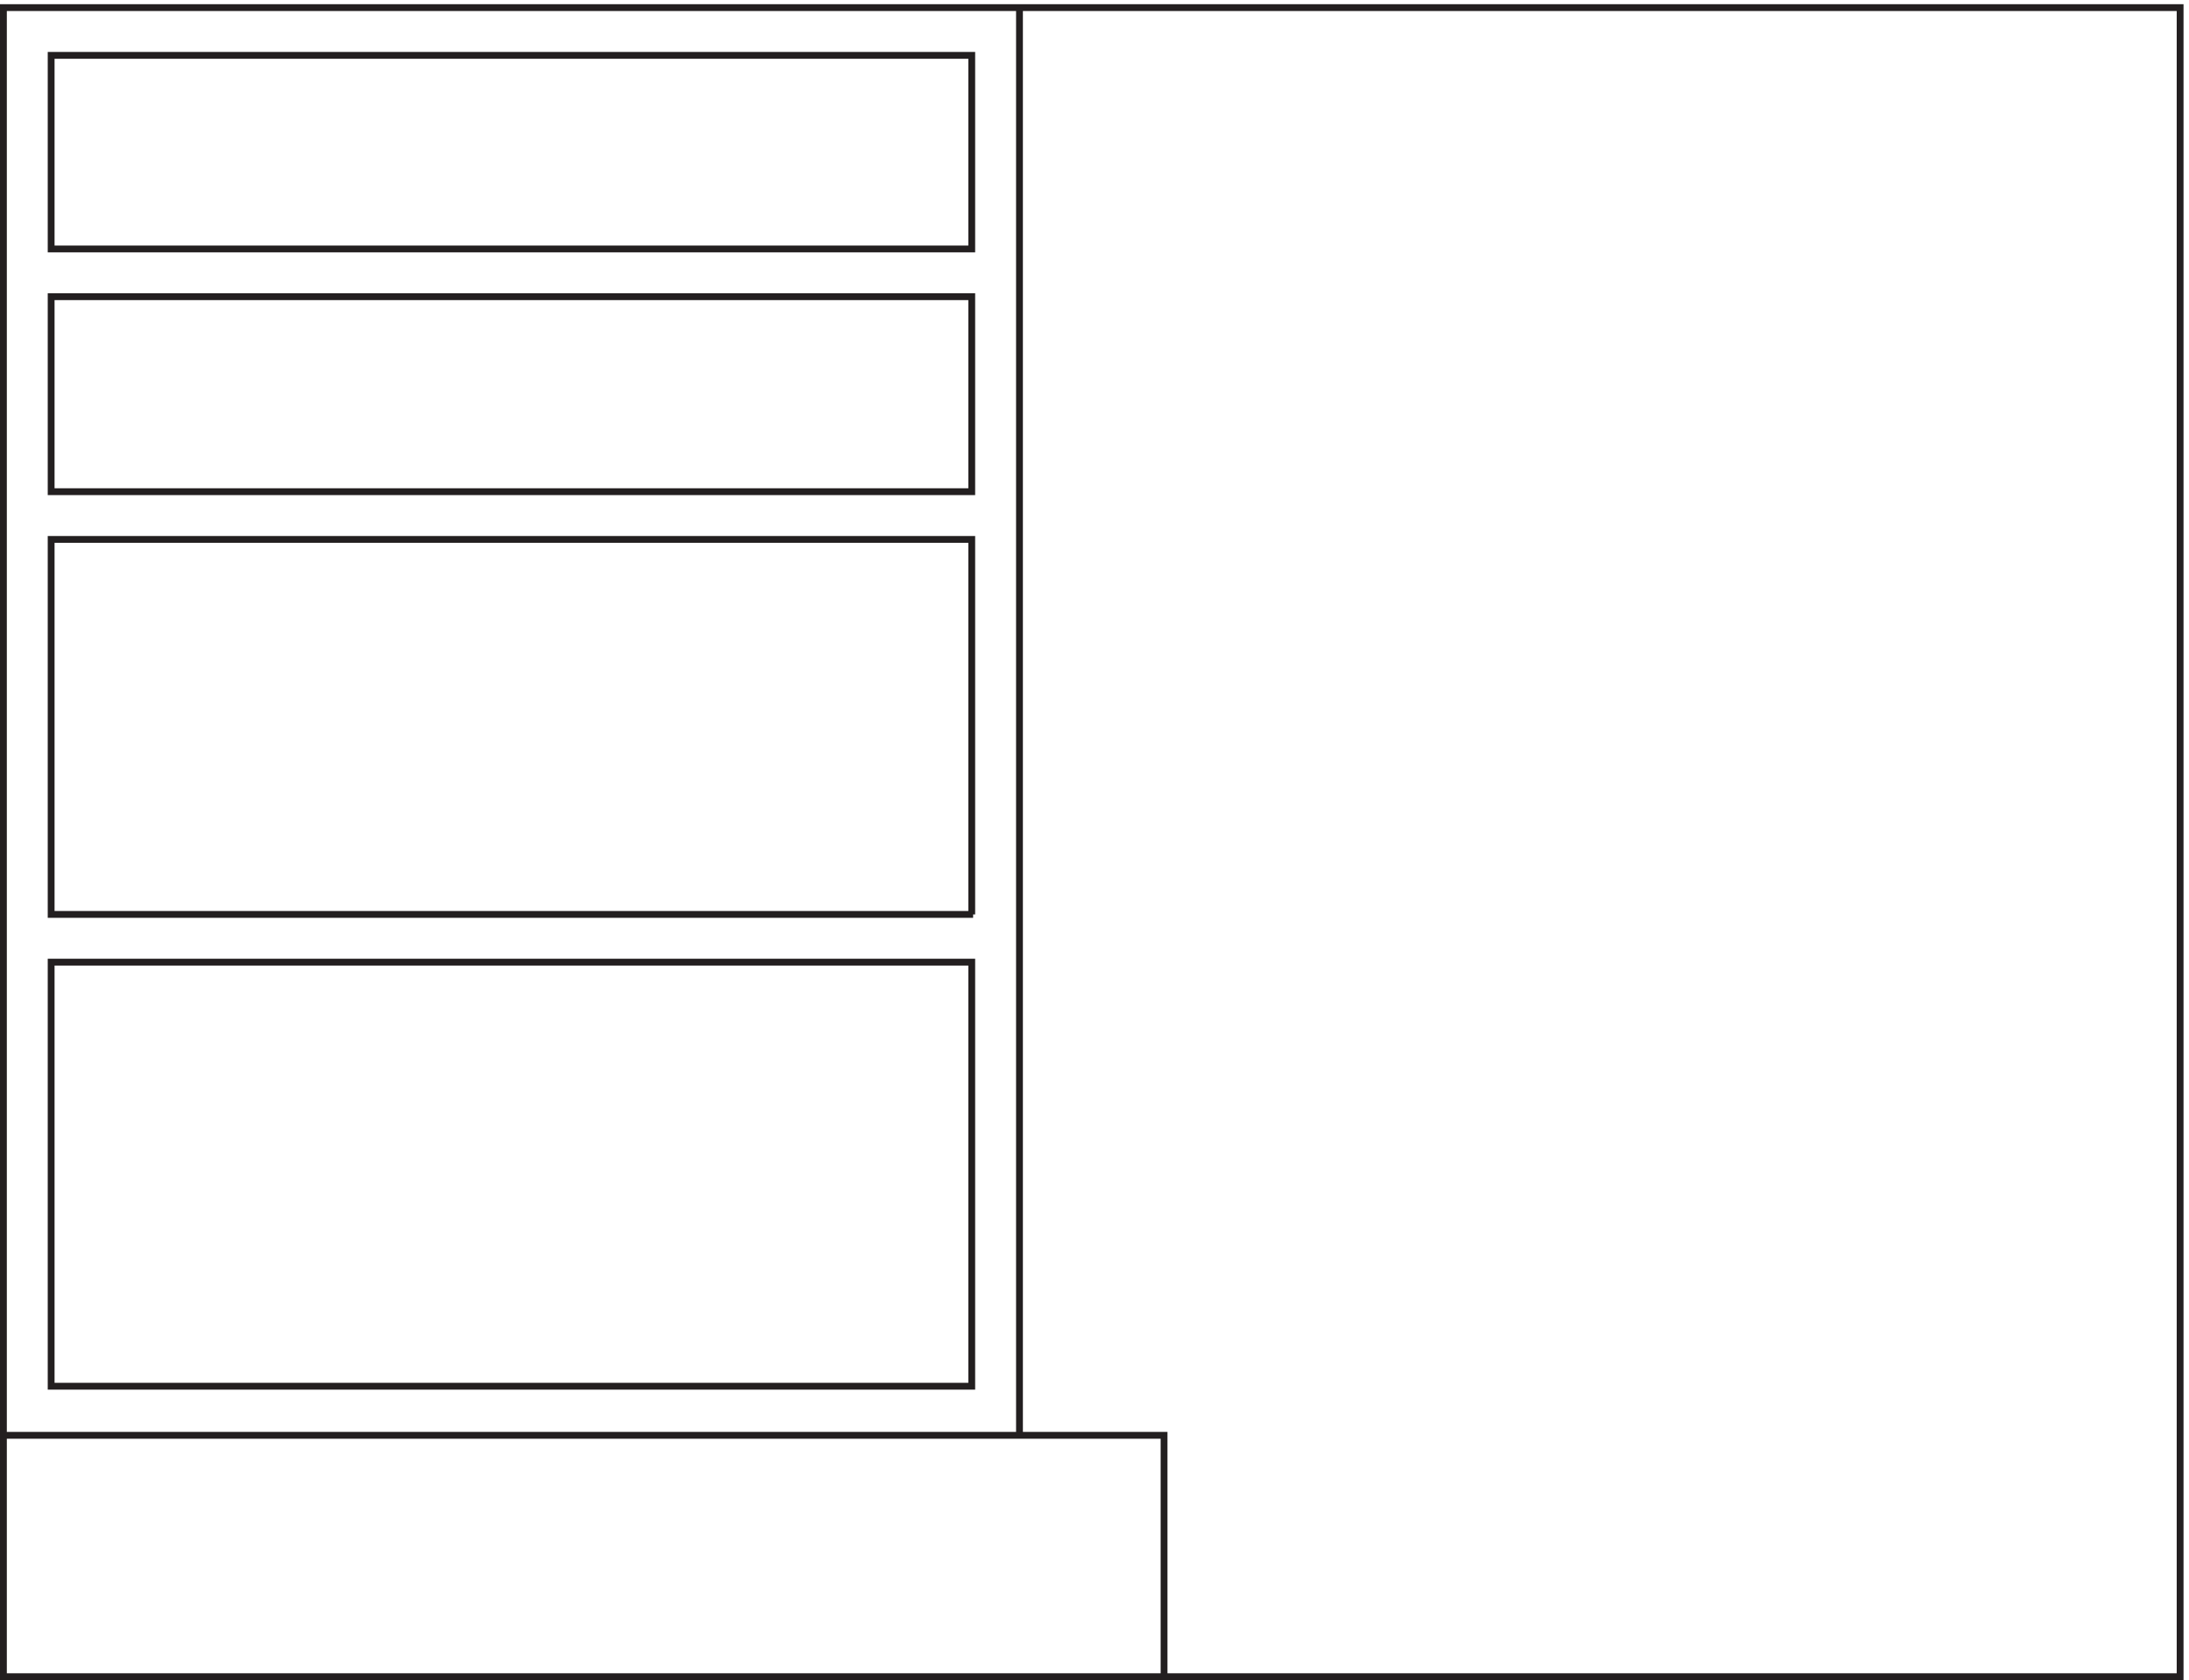
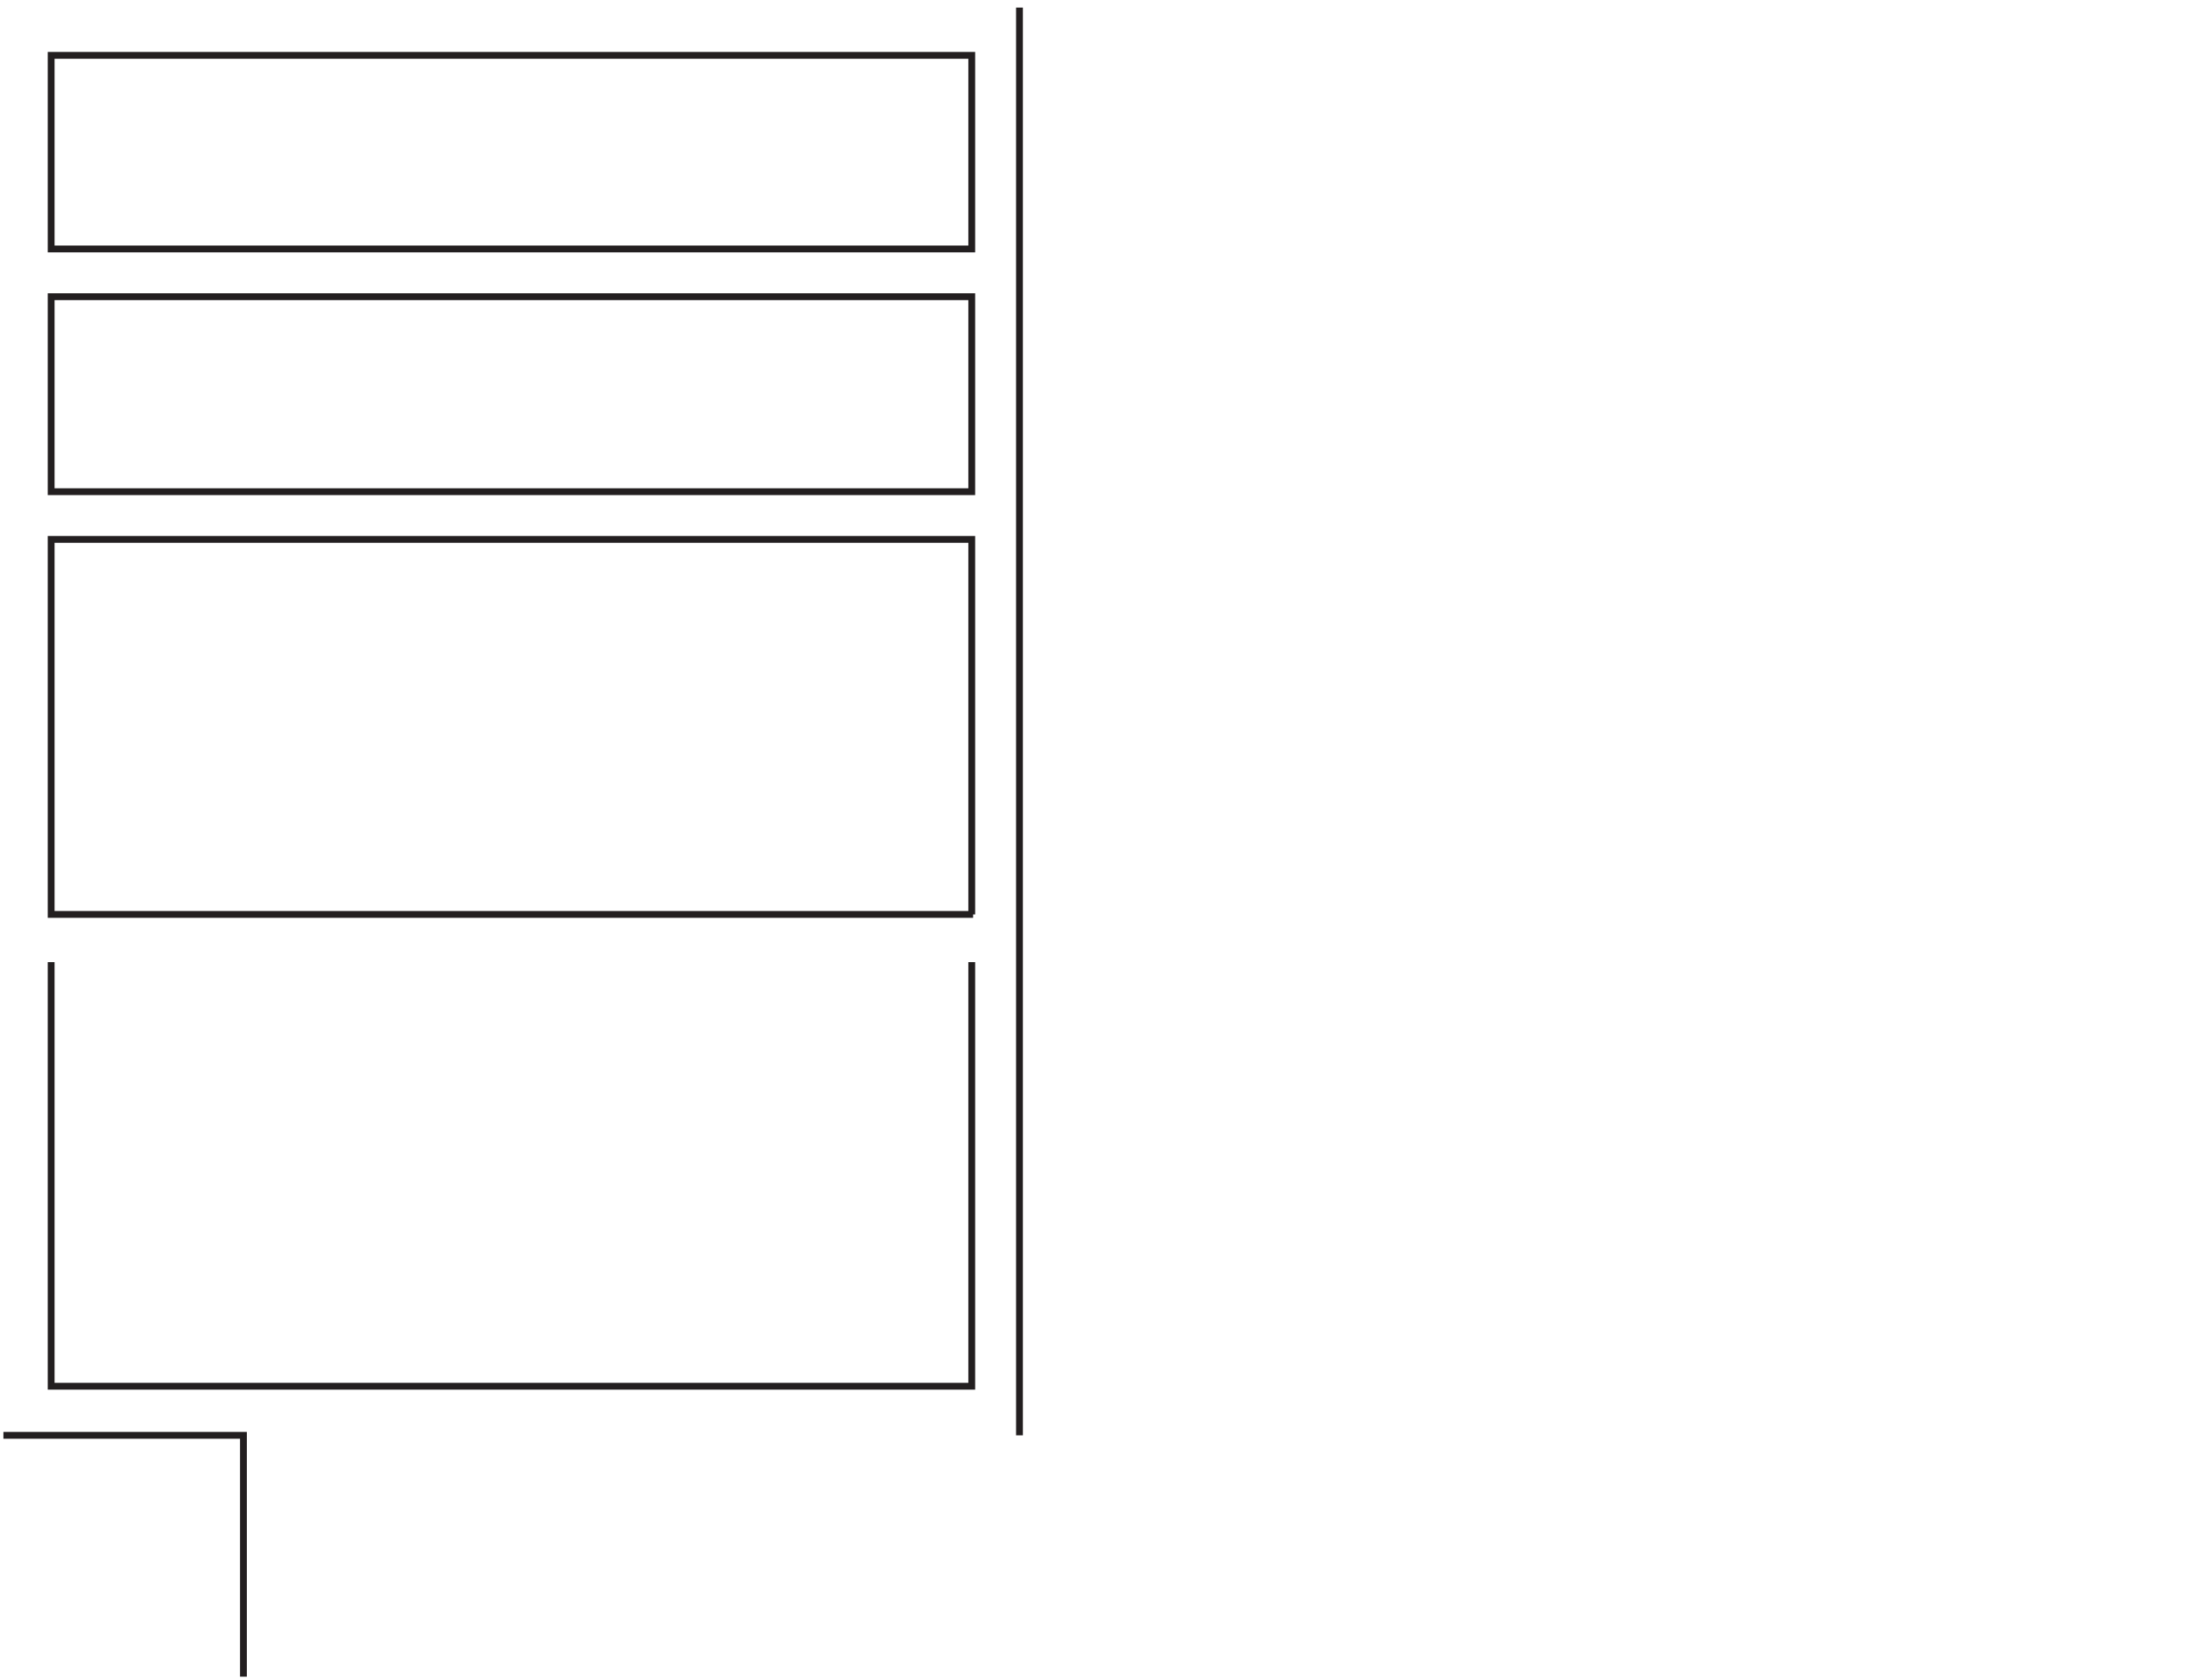
<svg xmlns="http://www.w3.org/2000/svg" xml:space="preserve" width="320.2" height="245.8">
-   <path d="M3.332 3.66v1836H2397.33V3.66Z" style="fill:none;stroke:#231f20;stroke-width:7.5;stroke-linecap:butt;stroke-linejoin:miter;stroke-miterlimit:10;stroke-dasharray:none;stroke-opacity:1" transform="matrix(.133 0 0 -.133 .056 245.788)" />
-   <path d="M1068.33 1574.16v213H55.832v-213zm0-267v214.5H55.832v-214.5zm0-465v412.5H55.832v-412.5H1069.83Zm0-52.496v-466.5H55.832v466.5zm211.5-786v265.5H3.332m1117.498-.004v1570.5" style="fill:none;stroke:#231f20;stroke-width:7.5;stroke-linecap:butt;stroke-linejoin:miter;stroke-miterlimit:10;stroke-dasharray:none;stroke-opacity:1" transform="matrix(.133 0 0 -.133 .056 245.788)" />
+   <path d="M1068.33 1574.16v213H55.832v-213zm0-267v214.5H55.832v-214.5zm0-465v412.5H55.832v-412.5H1069.83Zm0-52.496v-466.5H55.832v466.5m211.5-786v265.5H3.332m1117.498-.004v1570.5" style="fill:none;stroke:#231f20;stroke-width:7.5;stroke-linecap:butt;stroke-linejoin:miter;stroke-miterlimit:10;stroke-dasharray:none;stroke-opacity:1" transform="matrix(.133 0 0 -.133 .056 245.788)" />
</svg>